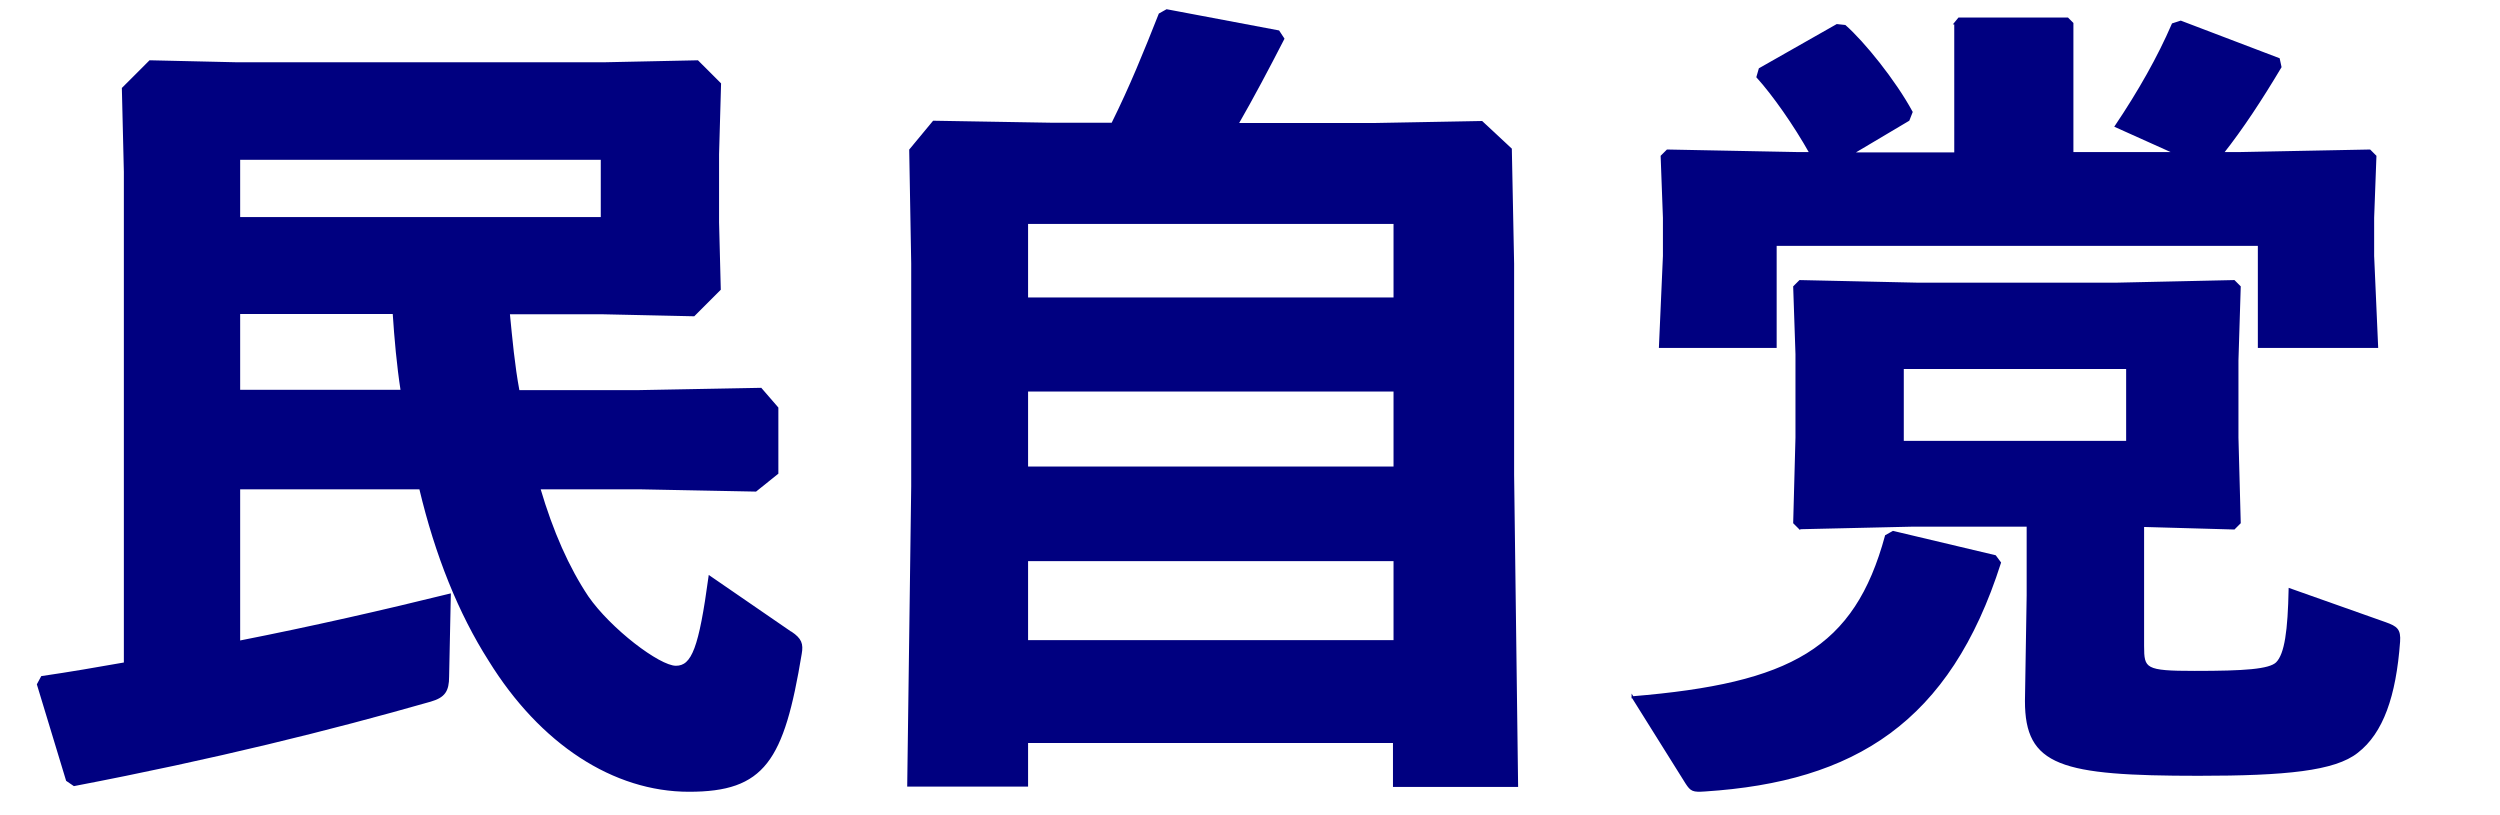
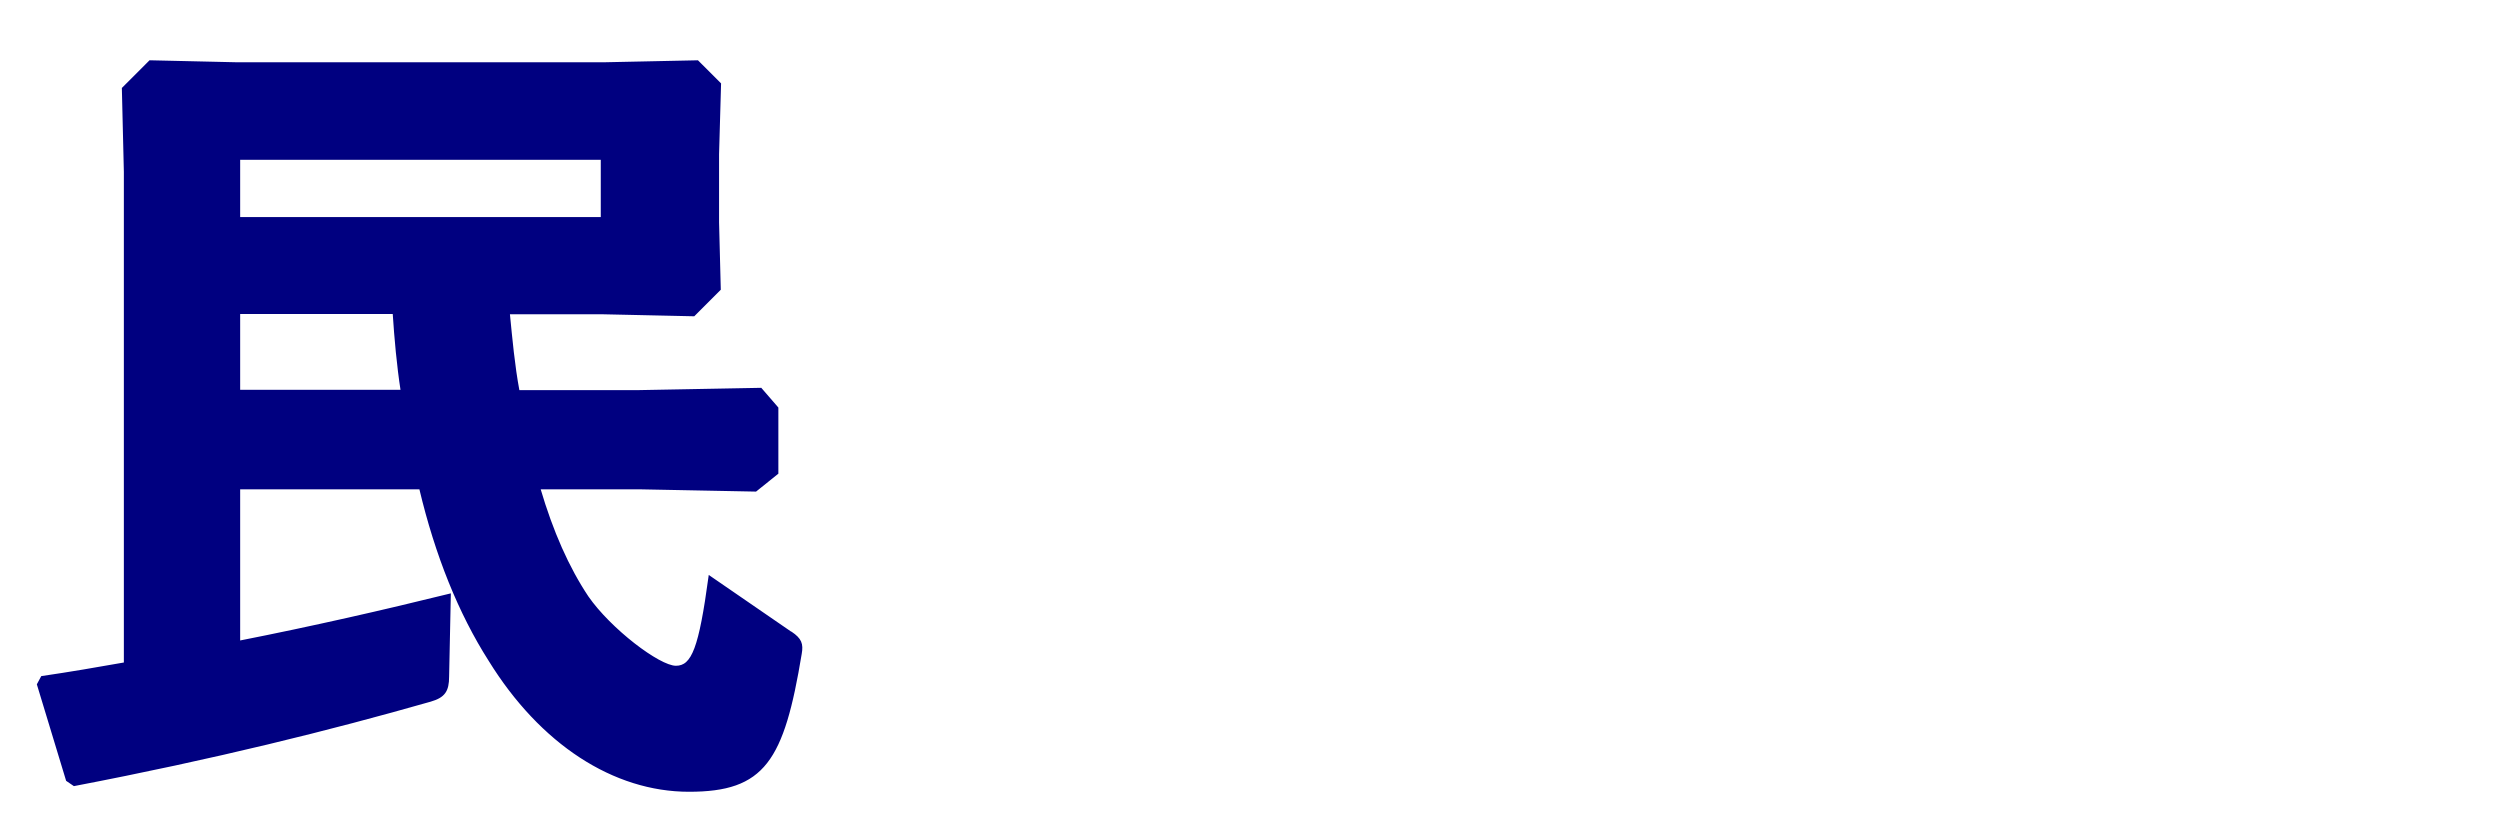
<svg xmlns="http://www.w3.org/2000/svg" id="_레이어_2" version="1.1" viewBox="0 0 877 286">
  <defs>
    <style>
      .st0 {
        fill: navy;
        stroke: navy;
        stroke-miterlimit: 10;
        stroke-width: .7px;
      }
    </style>
  </defs>
  <path class="st0" d="M277.4,221.9l-28.5-19.6c-3.4,25-5.9,31.6-11.8,31.6s-23.1-13.1-31-24.5c-6.8-10.2-12.4-22.8-16.9-38.1h35l40.9.8,7.6-6.1v-22.9l-5.8-6.7-42.7.8h-42.3c-1.7-9.1-2.5-18.2-3.4-27.3h33l31.9.7,9.1-9.1-.6-23.5v-23.9l.7-24.7-7.9-7.9-33.1.7H83.3l-30.7-.7-9.5,9.5.7,29.3v172.4c-9.6,1.7-19.5,3.4-29.1,4.8l-1.4,2.6,10.2,33.6,2.5,1.7c49.1-9.4,90-19.6,125-29.6,4.8-1.4,6.2-3.4,6.2-8.5l.6-28.7c-23.1,5.7-48,11.4-73.9,16.5v-53.8h63.5c5.6,23.6,13.8,43.8,24.3,60.3,18.1,29.3,43.7,45.8,70,45.8s33-10.5,39.2-48.1c.6-3.4,0-5.1-3.4-7.4ZM83.9,137.1v-27.3h54.2c.6,9.1,1.4,18.2,2.8,27.3h-57ZM83.9,76.5v-20.8h127.2v20.8h-127.2Z" />
-   <path class="st0" d="M360.3,260.2v15.4h-41.7l1.4-105v-78.2l-.7-39.8,8.2-9.9,41.3.7h21.4c6.5-13.1,11.3-25,16.6-38.4l2.5-1.4,39.2,7.4,1.7,2.6c-5.4,10.5-10.7,20.5-16.1,29.9h48l37.7-.7,10.2,9.5.8,40.2v74l1.4,109.2h-43.2v-15.4h-128.9ZM489.2,78.2h-128.9v26.5h128.9v-26.5ZM489.2,137h-128.9v27h128.9v-27ZM489.2,196.5h-128.9v28.4h128.9v-28.4Z" />
-   <path class="st0" d="M572.7,244.6c55.6-4.6,78.1-16.8,88.9-56.6l2.5-1.4,35.8,8.5,1.7,2.3c-17.8,55.8-51.1,76.5-103.5,79.9-4.2.3-4.8,0-6.5-2.6l-18.9-30.2ZM685.8,8.2l1.4-1.7h38.1l1.7,1.7v45.5h36.1l-20.9-9.4c8.2-12.2,15-24.2,20-35.8l2.8-.9,34.4,13.1.6,2.8c-6.8,11.4-13.5,21.6-20.3,30.2h5.6l46-.9,2,2-.8,21.6v13.4l1.4,31.9h-41.5v-35.8h-169.5v35.8h-40.6l1.4-31.9v-13.4l-.8-21.6,2-2,46,.9h4.2c-5.6-10-13-20.5-18.6-26.7l.8-2.8,27.1-15.4,2.8.3c6.5,5.7,17.5,19.3,23.4,30.2l-1.1,2.8-19.7,11.7h36.1V8.2ZM631.4,185.4l-2-2,.8-29.9v-29.3l-.8-23.6,2-2,40.9.9h70.5l40.9-.9,2,2-.8,25.9v27l.8,29.9-2,2-31.9-.9v42.1c0,8.2.6,9.1,18.1,9.1s26.2-.6,28.8-3.1c3.1-3.1,4.2-11.4,4.5-25.9l33.6,11.9c3.9,1.4,5.1,2.3,4.8,6.5-1.4,19.1-5.9,31.9-14.7,38.7-7.9,6.3-25.1,8-55.6,8-48.5,0-60.6-3.4-60.6-25.9l.6-37v-24.5h-40.3l-39.5.9ZM746.2,155v-25.9h-78.7v25.9h78.7Z" />
</svg>